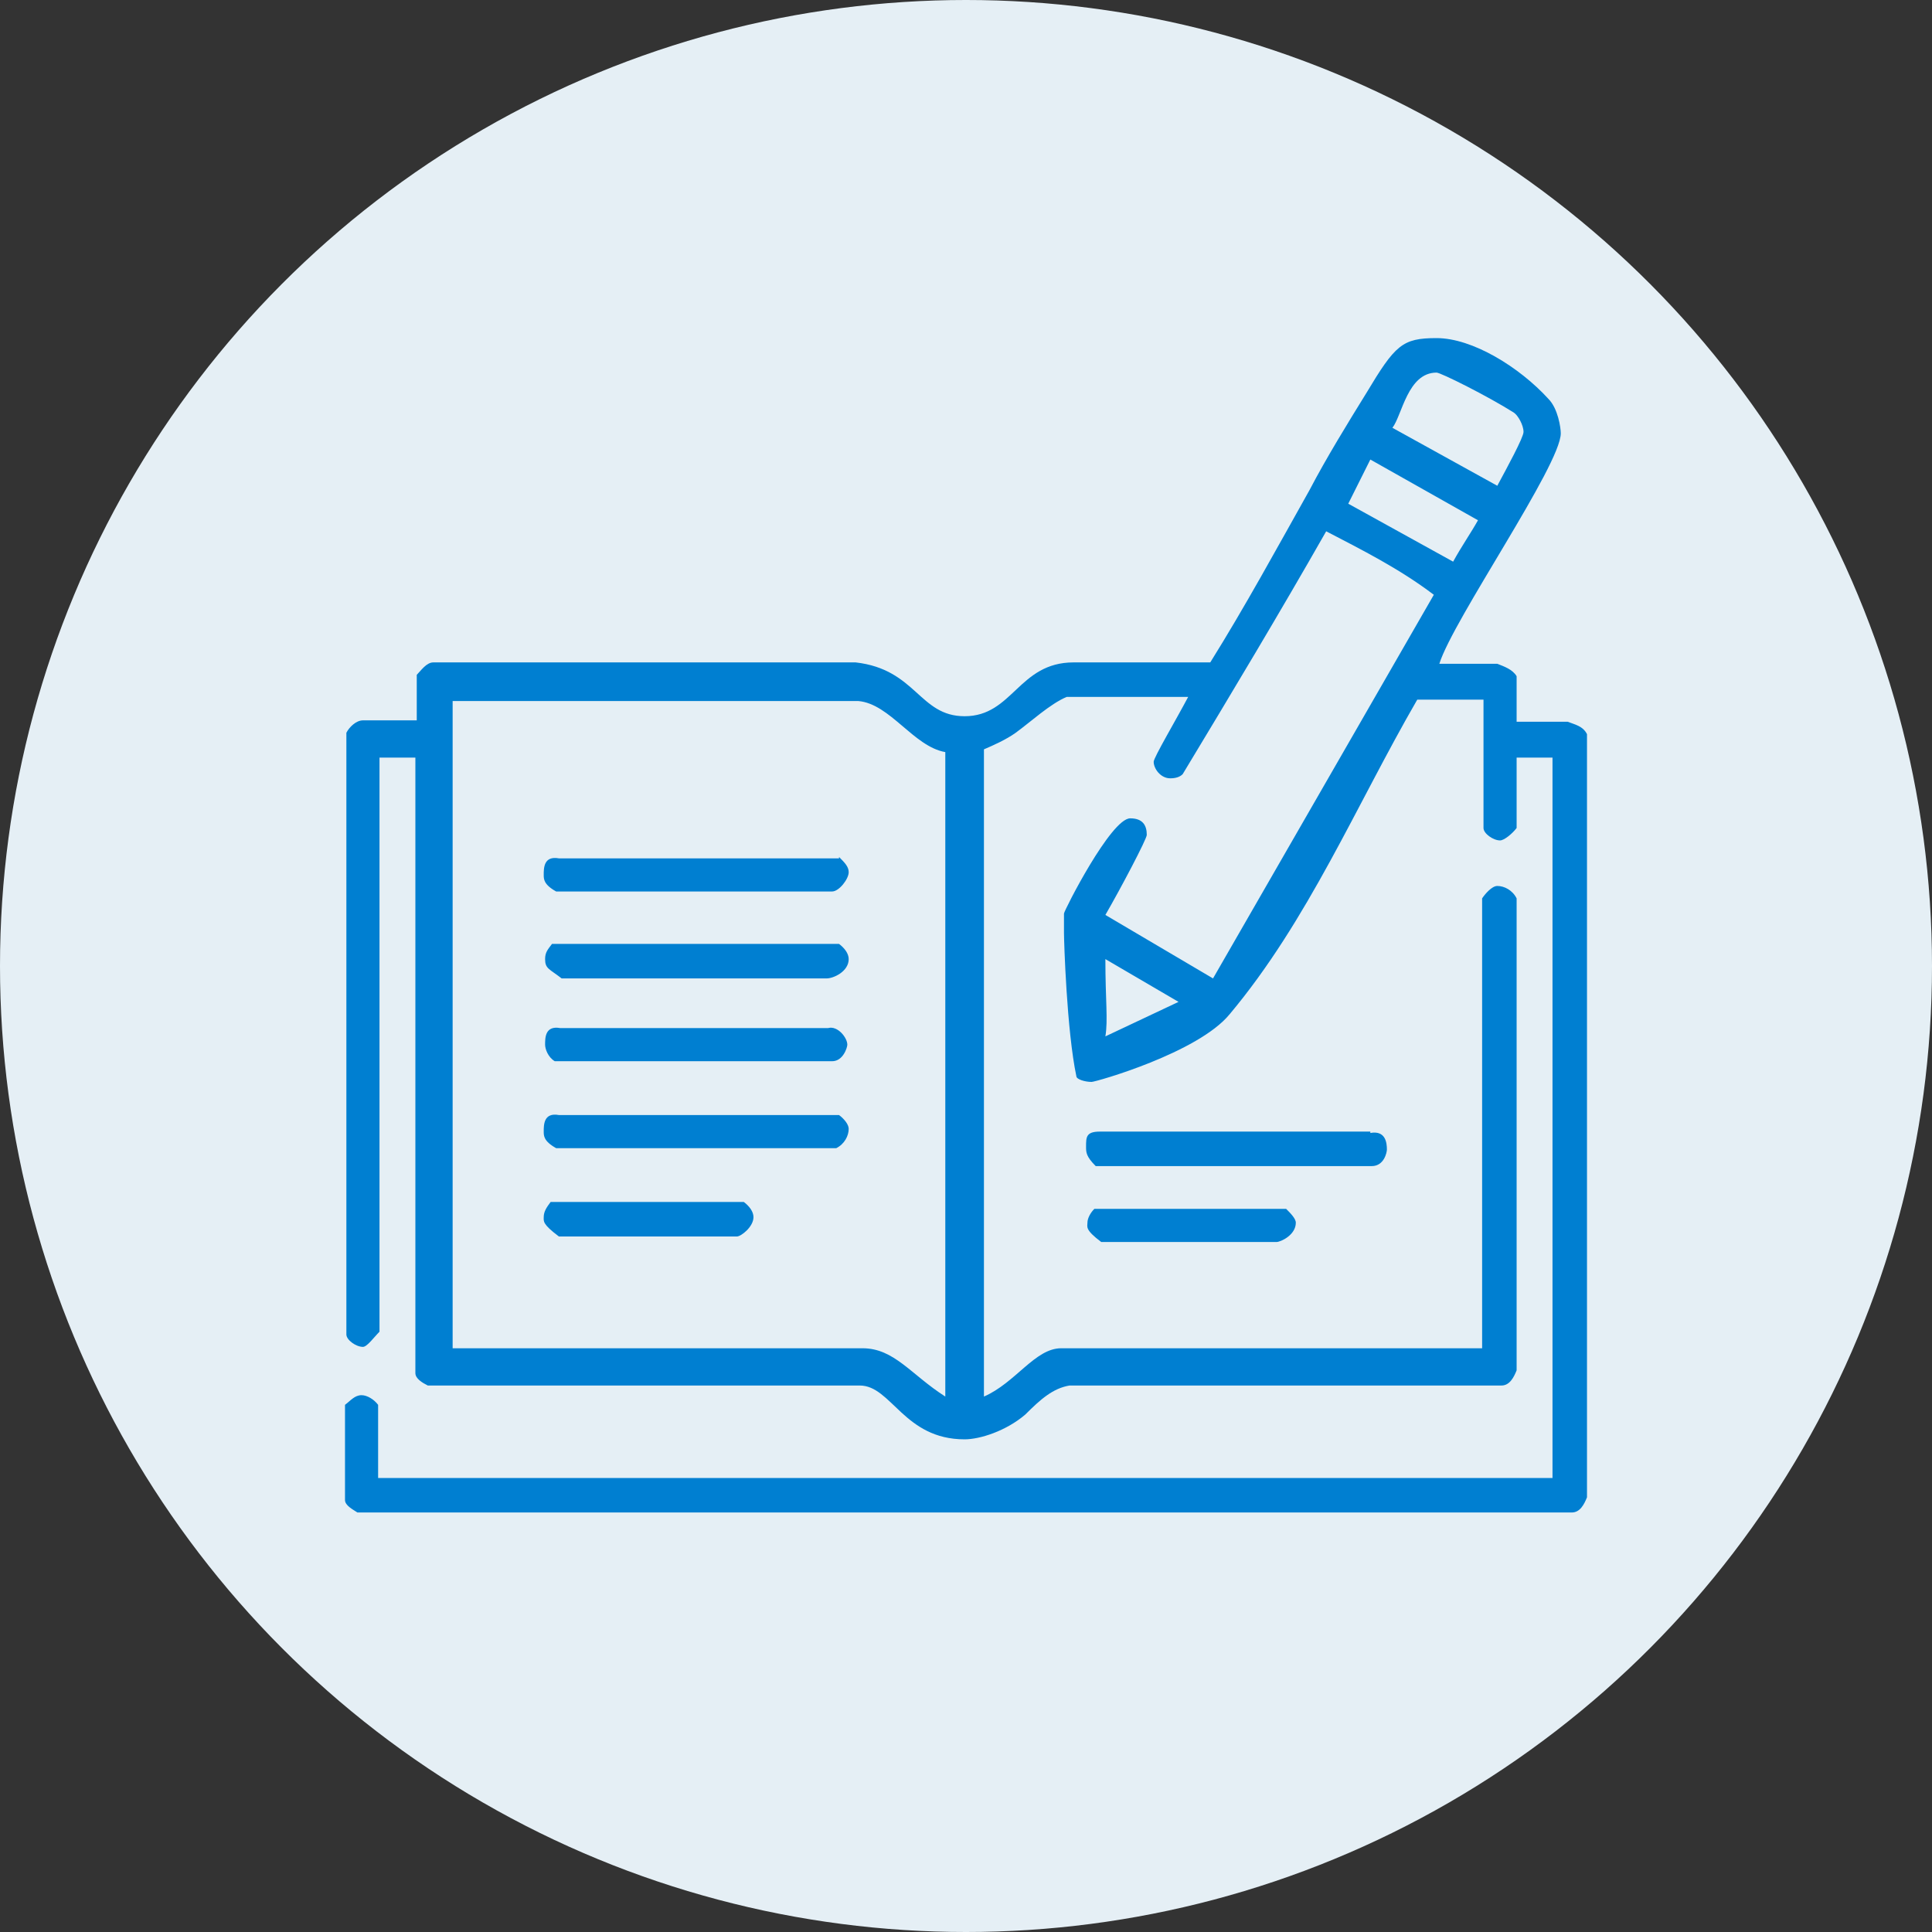
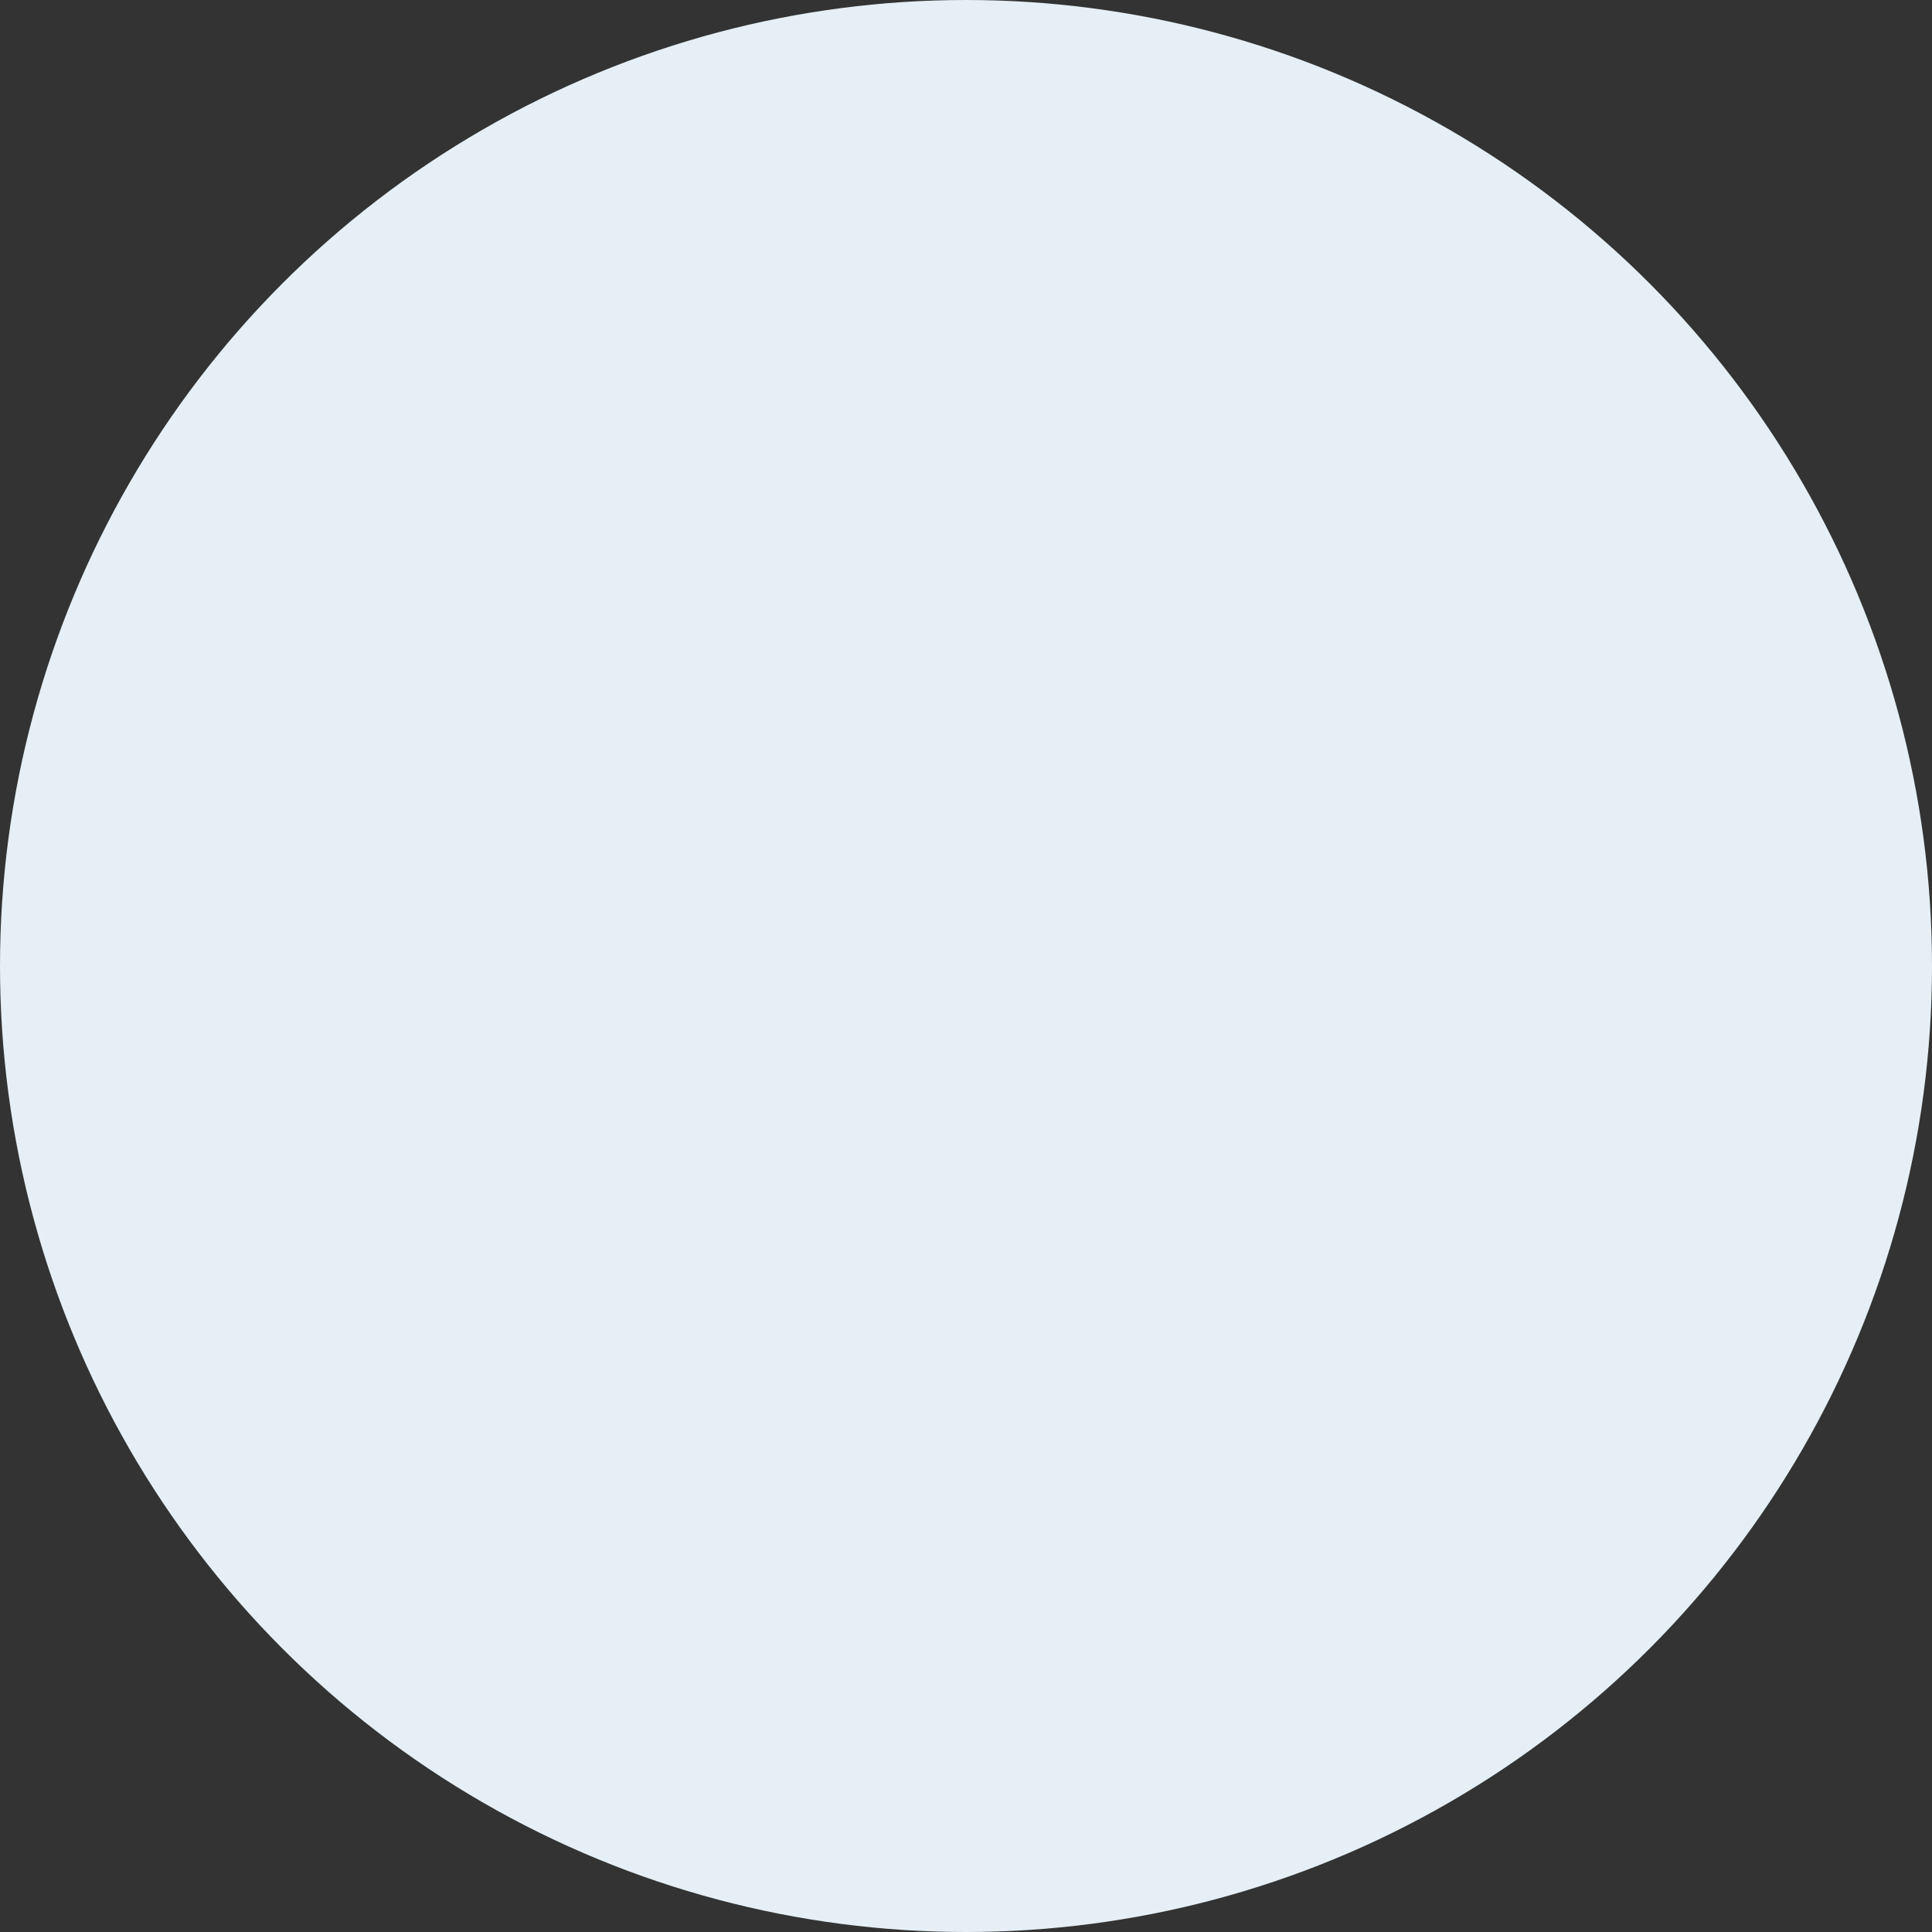
<svg xmlns="http://www.w3.org/2000/svg" version="1.1" id="レイヤー_1" x="0px" y="0px" width="140px" height="140px" viewBox="0 0 140 140" style="enable-background:new 0 0 140 140;" xml:space="preserve">
  <rect x="0" y="0" width="140" height="140" fill="#333333" stroke="none" />
  <style type="text/css">
	.st0{fill-rule:evenodd;clip-rule:evenodd;fill:#E5EFF5;}
	.st1{fill-rule:evenodd;clip-rule:evenodd;fill:#007FD1;}
</style>
  <circle class="st0" cx="70" cy="70" r="70" />
  <g>
-     <path class="st1" d="M93.2,87.6c0.3,0.3,0.7,0.7,0.7,1c0,0.9-1.1,1.4-1.4,1.4H79.8c-1.2-0.9-1-1.1-1-1.4s0.2-0.7,0.5-1H93.2z    M53.9,87.1c0.4,0.3,0.7,0.7,0.7,1.1c0,0.7-0.9,1.4-1.2,1.4H40.5c-1.2-0.9-1.1-1.1-1.1-1.4c0-0.4,0.2-0.7,0.5-1.1H53.9z M99.3,82.1   c1.1-0.2,1.2,0.7,1.2,1.2c0,0.2-0.2,1.2-1.1,1.2H79.4c-0.7-0.7-0.7-1-0.7-1.4c0-0.7,0-1.1,1-1.1H99.3z M60.8,80.8   c0.4,0.3,0.7,0.7,0.7,1c0,0.5-0.3,1.1-0.9,1.4H40.3c-0.9-0.5-0.9-0.9-0.9-1.2c0-0.5,0-1.4,1.1-1.2H60.8z M60,74.5   c0.7-0.2,1.4,0.7,1.4,1.2c0,0.2-0.3,1.2-1.1,1.2H40.2c-0.5-0.3-0.7-0.9-0.7-1.2c0-0.5,0-1.4,1.1-1.2H60z M60.8,68.4   c0.4,0.3,0.7,0.7,0.7,1.1c0,0.9-1.1,1.4-1.6,1.4H40.7c-0.9-0.7-1.2-0.7-1.2-1.4c0-0.5,0.2-0.7,0.5-1.1H60.8z M85.4,72.6l-5.3,2.5   c0.2-1.2,0-2.6,0-5.6L85.4,72.6z M60.8,62.1c0.4,0.4,0.7,0.7,0.7,1.1c0,0.5-0.7,1.4-1.2,1.4H40.3c-0.9-0.5-0.9-0.9-0.9-1.2   c0-0.5,0-1.4,1.1-1.2H60.8z M62.2,50.8c2.3,0.2,4,3.3,6.3,3.7v46.7c-2.5-1.6-3.7-3.5-6-3.5H32.8V50.8H62.2z M107.1,37.7   c-0.5,0.9-1.2,1.9-1.8,3l-7.6-4.2l1.6-3.2L107.1,37.7z M109.7,29.9c0.3,0.2,0.7,0.9,0.7,1.4c0,0.4-1.2,2.6-1.9,3.9l-7.6-4.2   c0.7-0.9,1.1-4,3.2-4C104.4,27,107.8,28.7,109.7,29.9z M112.2,28.9c0.7,0.7,0.9,2.1,0.9,2.5c0,2.3-7.8,13.5-8.8,16.7h4.2   c0.5,0.2,1.1,0.4,1.4,0.9v3.3h3.7c0.5,0.2,1.1,0.3,1.4,0.9v55.3c-0.2,0.5-0.5,1.1-1.1,1.1H25.9c-0.3-0.2-0.9-0.5-0.9-0.9v-6.9   c0.4-0.3,0.7-0.7,1.2-0.7c0.4,0,0.9,0.3,1.2,0.7v5.3h85.1V54.9h-2.6V60c-0.3,0.4-0.9,0.9-1.2,0.9c-0.5,0-1.2-0.5-1.2-0.9v-9.3h-4.8   c-4.4,7.6-7.9,16-13.6,22.8c-2.3,2.8-9.7,4.9-10,4.9c-0.5,0-1.1-0.2-1.1-0.4c-0.7-3.3-0.9-9.8-0.9-10.4v-1.4c0-0.2,3.4-6.9,4.8-6.9   c0.9,0,1.2,0.5,1.2,1.2c0,0.3-1.9,3.9-3,5.8l7.8,4.6l16-27.8c-2.5-1.9-5.3-3.3-7.8-4.6c-3.3,5.8-6.9,11.8-10.4,17.6   c-0.2,0.2-0.5,0.3-0.9,0.3c-0.7,0-1.2-0.7-1.2-1.2c0-0.3,1.6-3,2.5-4.7h-8.8c-1.2,0.5-2.6,1.8-3.7,2.6c-0.7,0.5-1.6,0.9-2.3,1.2   v46.9c2.3-1,3.7-3.5,5.6-3.5h30.5V65.1c0.2-0.3,0.7-0.9,1.1-0.9c0.5,0,1.1,0.3,1.4,0.9v34.2c-0.2,0.5-0.5,1.1-1.1,1.1H77.5   c-1.2,0.2-2.1,1-3.2,2.1c-1.4,1.2-3.3,1.8-4.4,1.8c-4.4,0-5.3-3.9-7.6-3.9H31c-0.4-0.2-0.9-0.5-0.9-0.9V54.9h-2.6v41.6   c-0.4,0.4-0.9,1.1-1.2,1.1c-0.5,0-1.2-0.5-1.2-0.9V53.1c0.2-0.4,0.7-0.9,1.2-0.9h3.9v-3.3c0.3-0.3,0.7-0.9,1.2-0.9H62   c4.4,0.5,4.6,3.9,7.9,3.9c3.5,0,3.9-3.9,7.9-3.9h9.9c2.5-4,4.9-8.4,7.2-12.5c1.2-2.3,2.8-4.9,4.1-7c2.1-3.5,2.6-4,5.1-4   C106.7,24.5,110.1,26.6,112.2,28.9z" />
-   </g>
+     </g>
</svg>